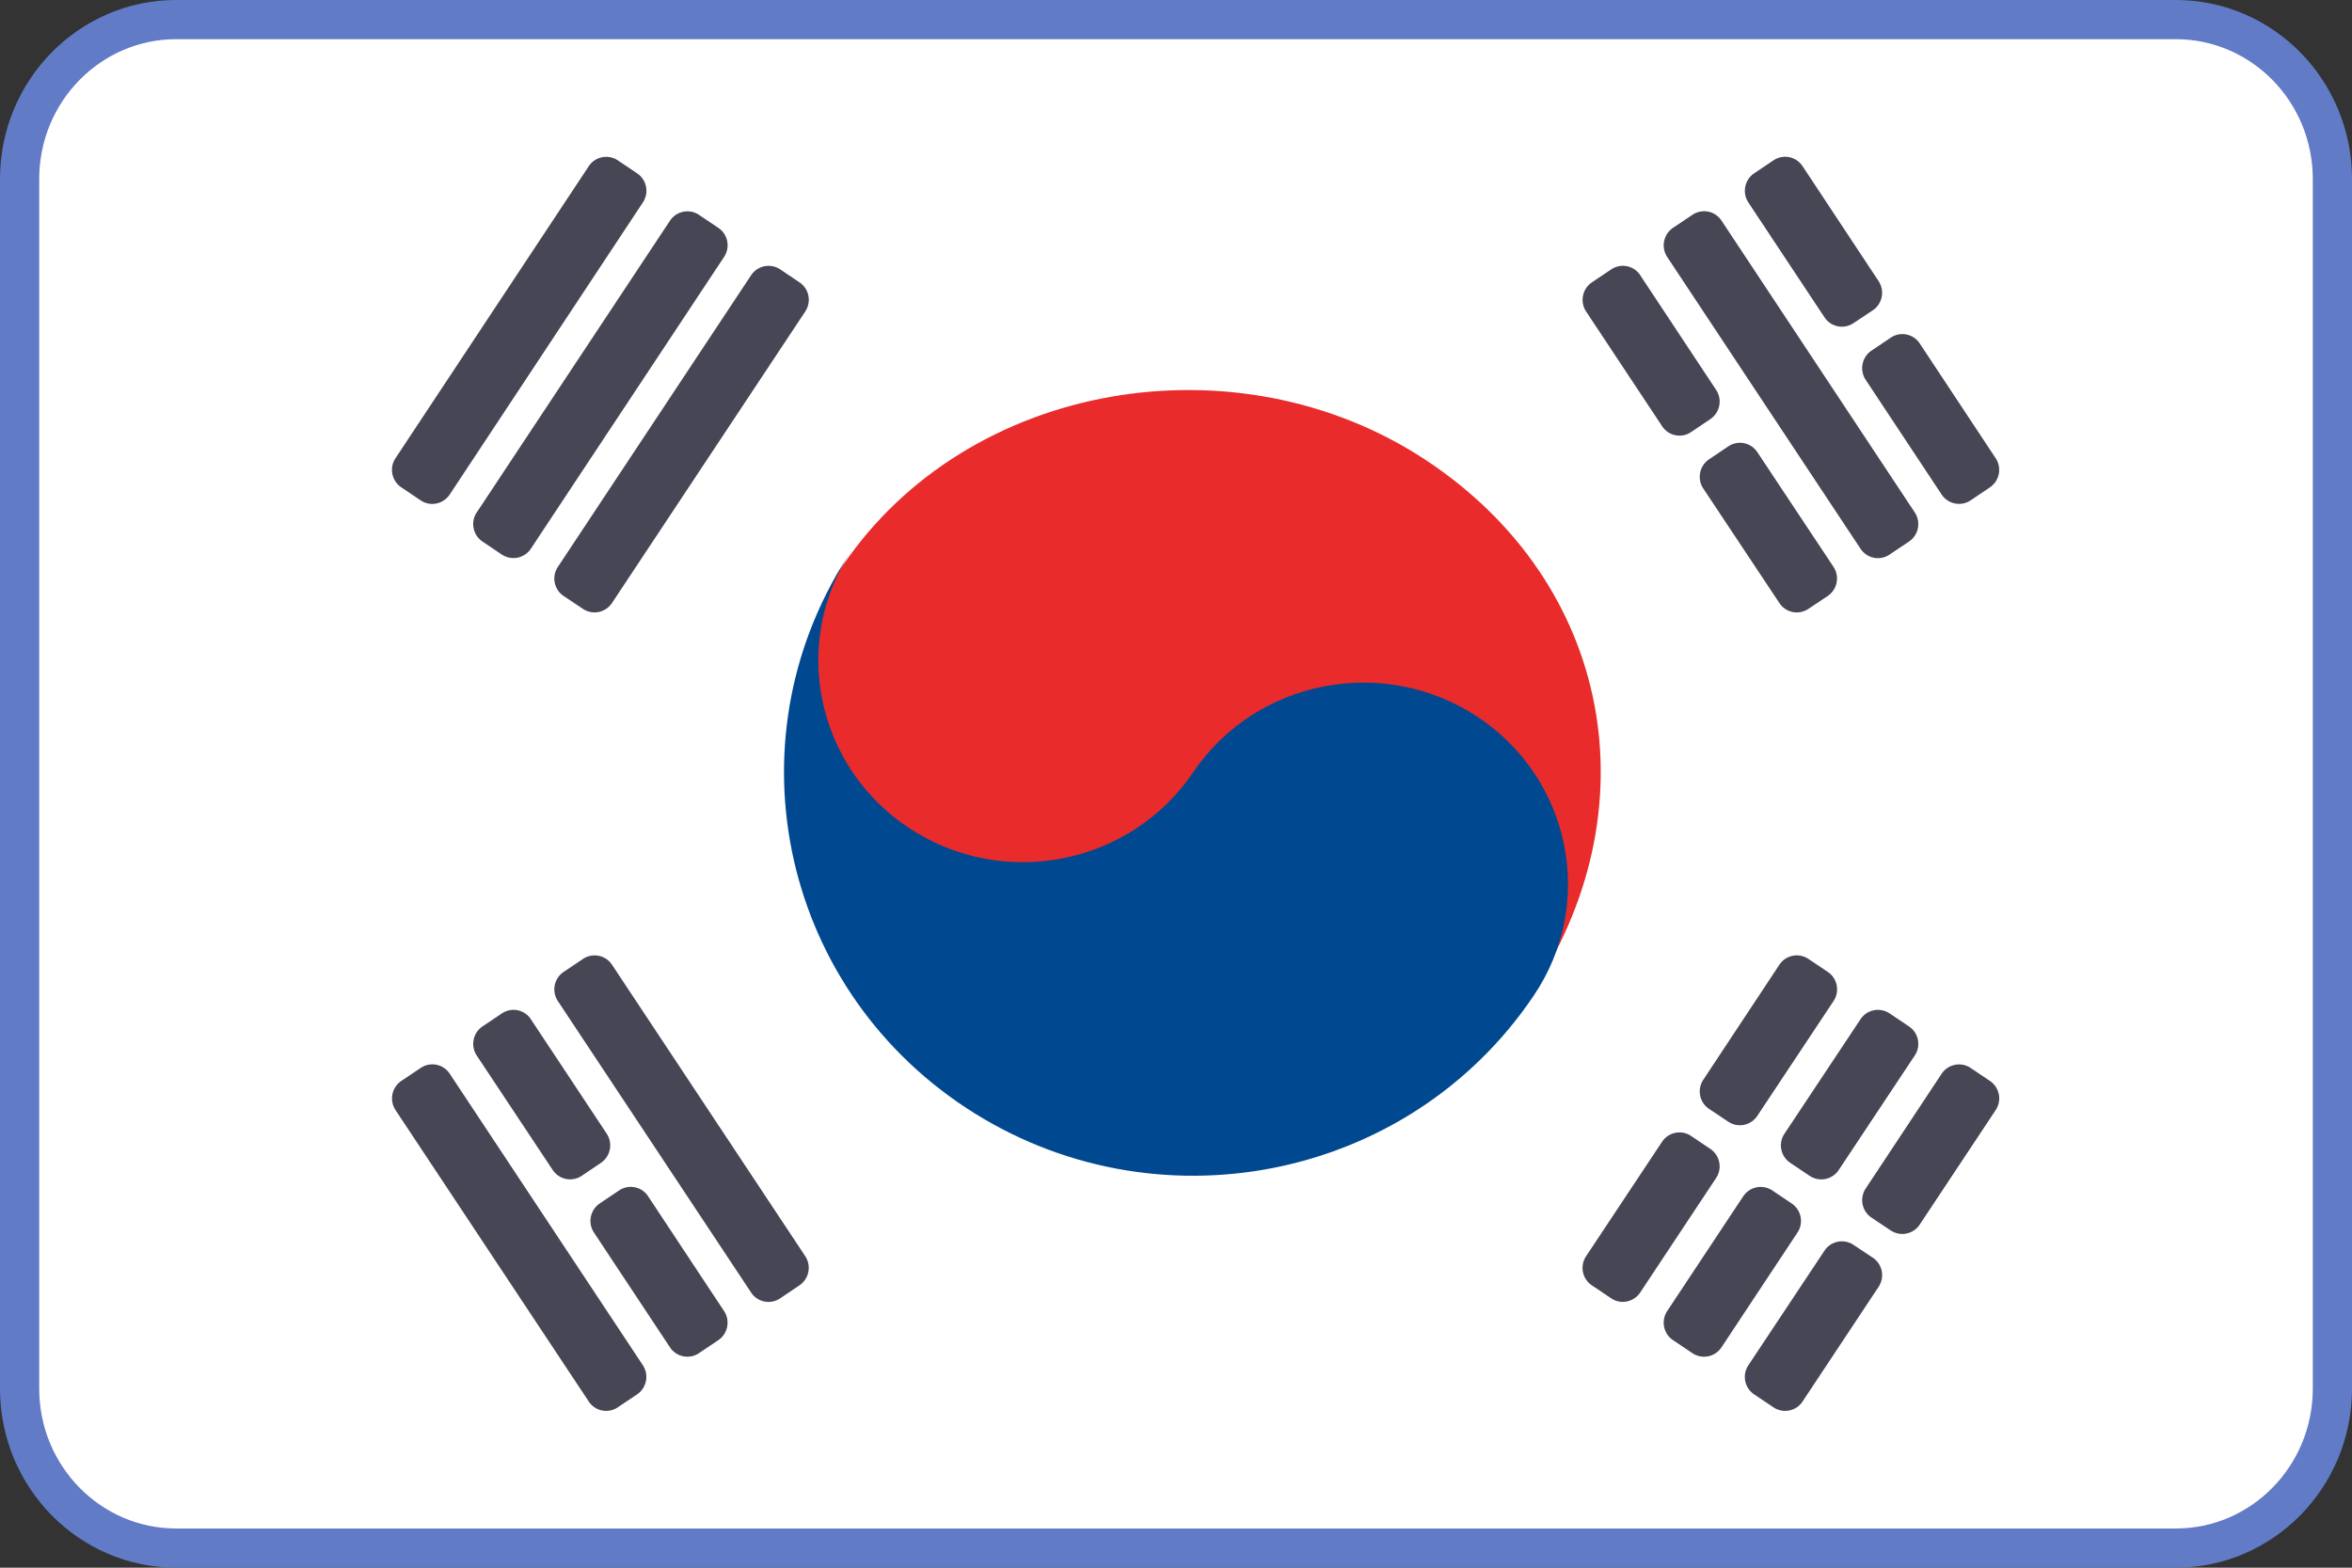
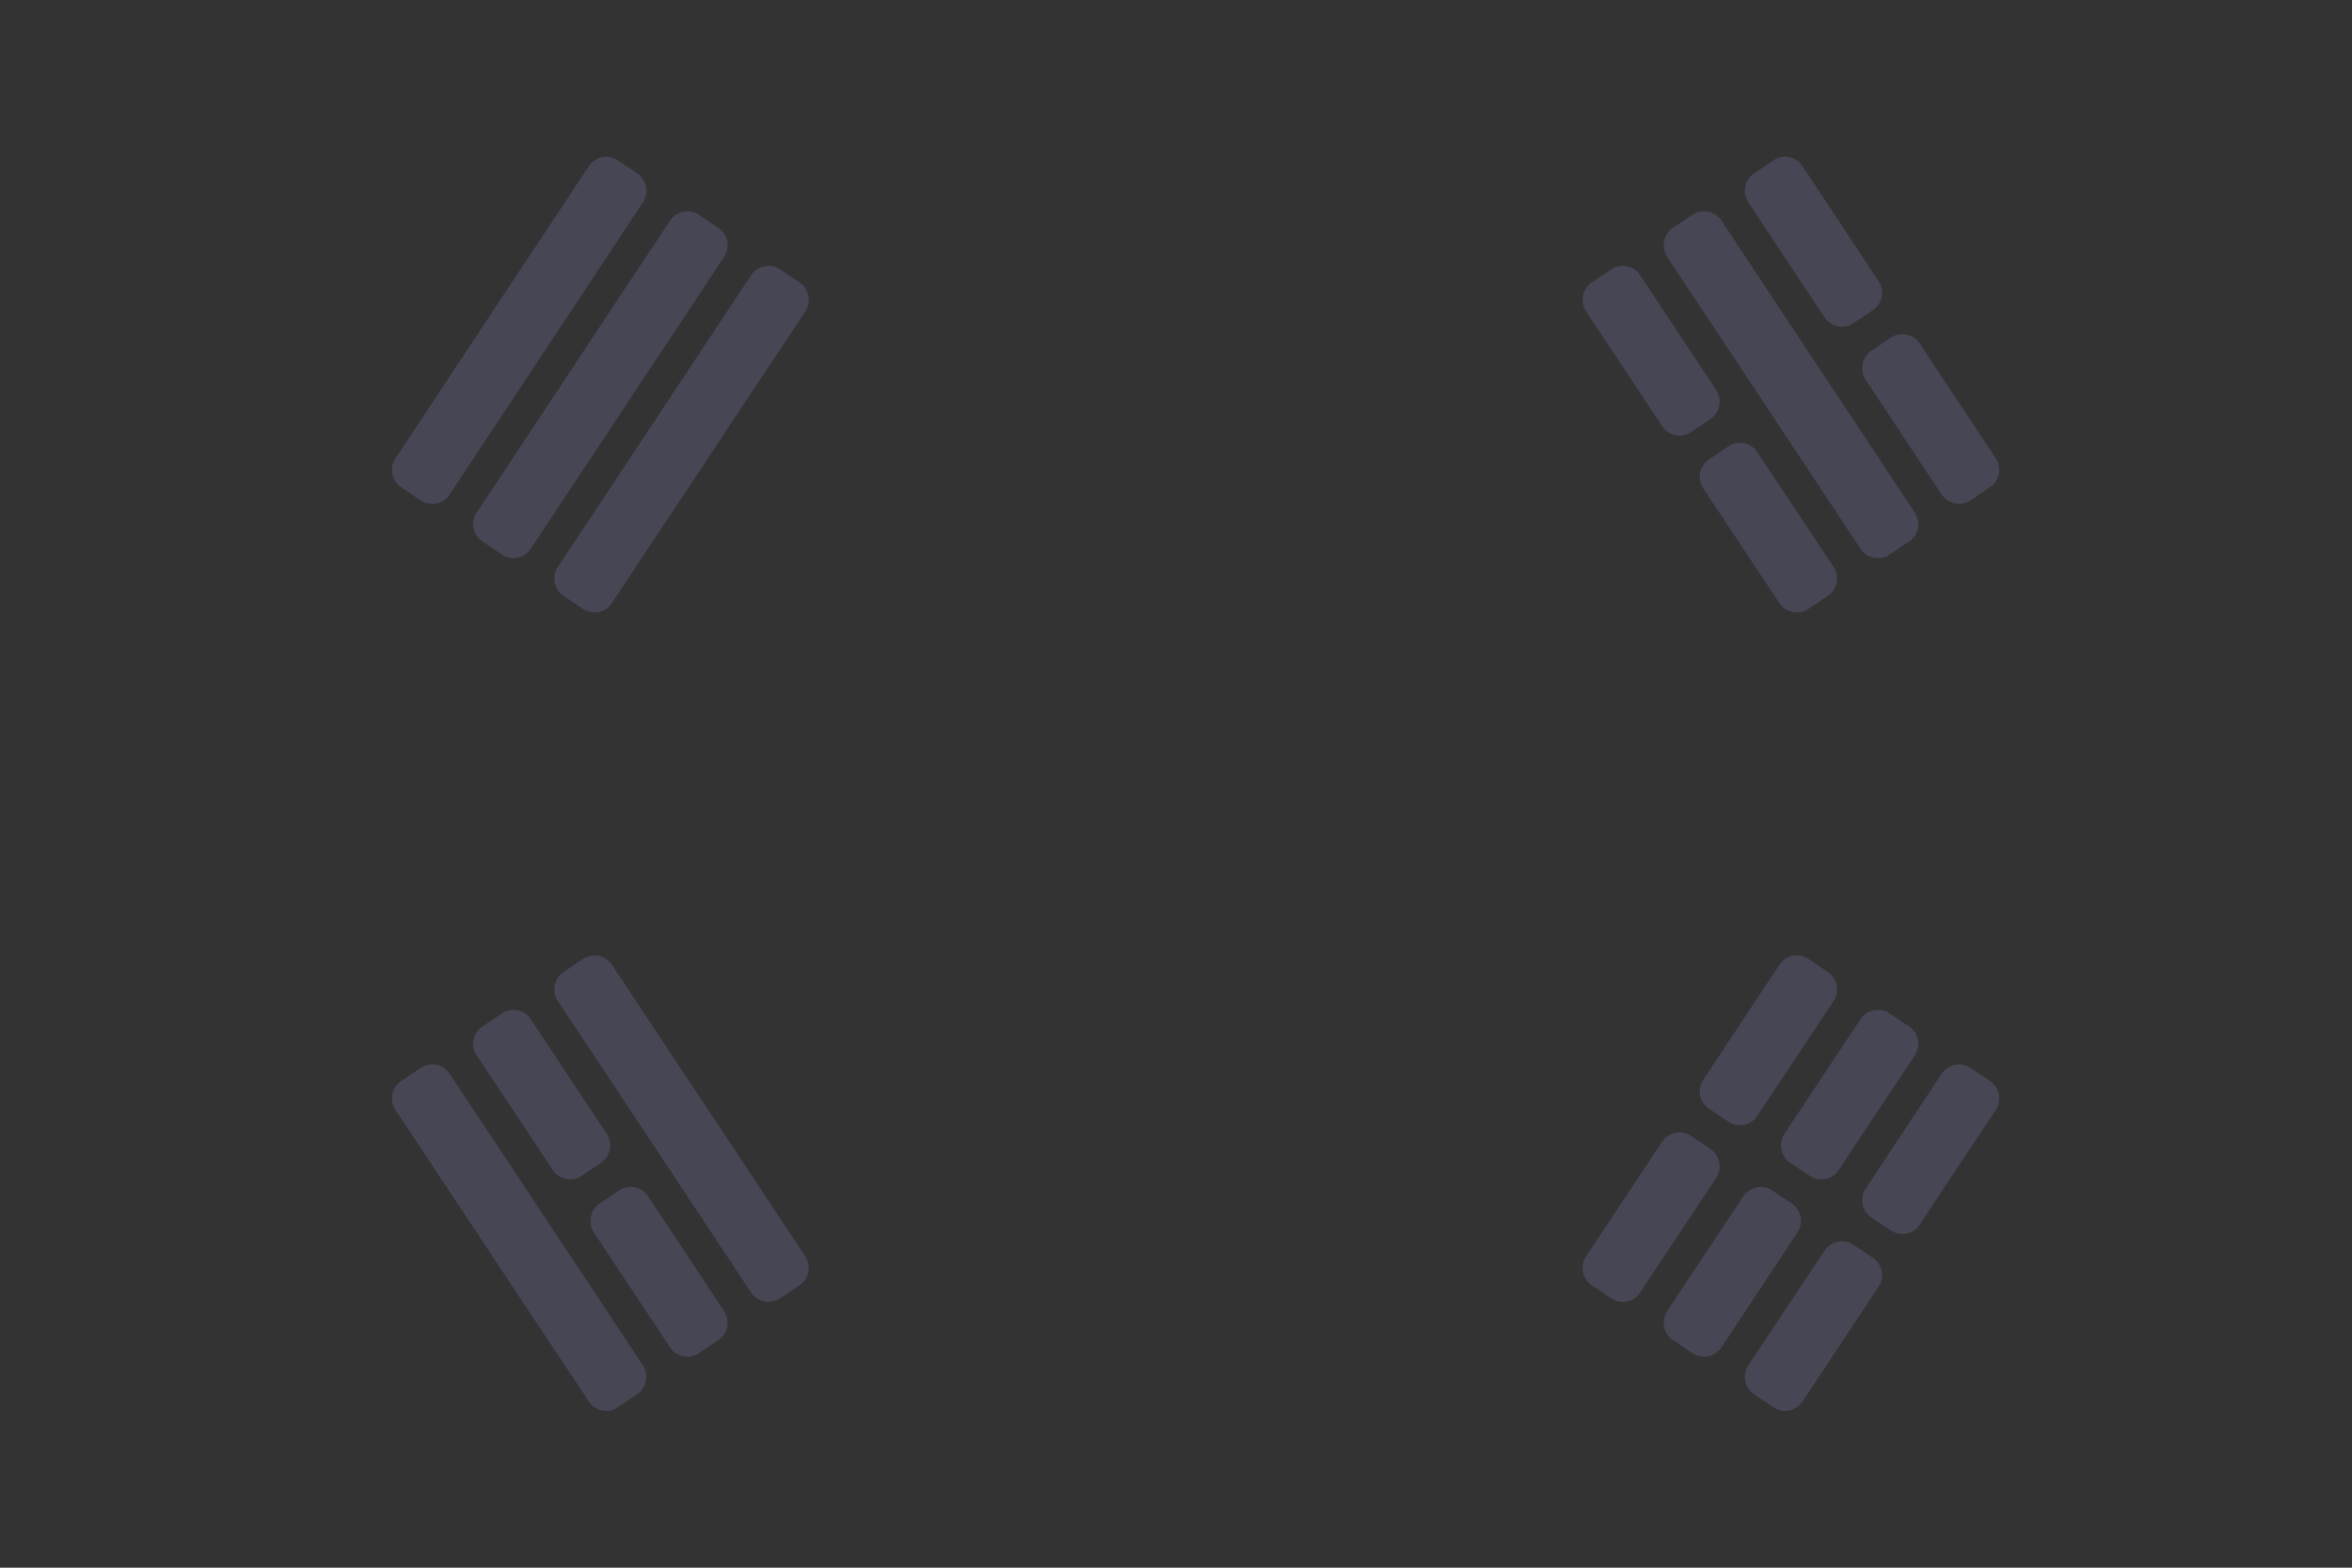
<svg xmlns="http://www.w3.org/2000/svg" width="60" height="40" fill="none">
  <rect width="100%" height="100%" fill="#333333" stroke="none" />
-   <path d="M4.494.5h51.012C57.704.5 59.5 2.315 59.5 4.572v30.856c0 2.257-1.796 4.072-3.994 4.072H4.494C2.296 39.5.5 37.685.5 35.428V4.572C.5 2.315 2.296.5 4.494.5Z" fill="#fff" stroke="#617BC7" />
-   <path d="M36.355 11.727c-4.798-3.154-11.661-2.016-14.858 2.707-1.604 2.357-.501 5.859 1.505 7 1.96 1.114 5.4 1.365 7-1 1.6-2.366 5.103-3.569 7.5-2 2.401 1.576 3.1 4.643 1.5 7 3.198-4.73 2.147-10.553-2.647-13.707Z" fill="#E92B2B" />
-   <path d="M21.755 14c-1.604 2.356-.952 5.558 1.447 7.135 2.397 1.576 5.636.936 7.235-1.429 1.6-2.364 4.84-2.997 7.238-1.428 2.401 1.576 3.047 4.778 1.445 7.134-3.195 4.737-9.674 6.01-14.472 2.857-4.795-3.152-6.092-9.54-2.893-14.269Z" fill="#004990" />
  <path d="M41.842 7.022 43.78 9.95a.54.54 0 0 1-.148.743l-.49.33a.528.528 0 0 1-.74-.147l-1.94-2.928a.539.539 0 0 1 .148-.744l.493-.331a.531.531 0 0 1 .74.149Zm2.988 4.515 1.943 2.927a.539.539 0 0 1-.15.745l-.493.328a.53.53 0 0 1-.737-.15l-1.942-2.923a.538.538 0 0 1 .147-.744l.492-.331a.53.53 0 0 1 .74.148Zm-.914-5.908 4.93 7.446a.537.537 0 0 1-.148.743l-.495.332a.53.53 0 0 1-.74-.148l-4.932-7.445a.54.54 0 0 1 .148-.744l.497-.333a.53.53 0 0 1 .74.15Zm2.067-1.39 1.941 2.935a.539.539 0 0 1-.15.744l-.493.328a.53.53 0 0 1-.738-.15l-1.942-2.93a.54.54 0 0 1 .148-.744l.495-.332a.532.532 0 0 1 .74.15Zm2.99 4.525 1.938 2.929a.539.539 0 0 1-.148.742l-.492.332a.533.533 0 0 1-.74-.15L47.593 9.69a.54.54 0 0 1 .148-.743l.492-.331a.53.53 0 0 1 .74.148ZM15.612 24.615l4.93 7.437a.54.54 0 0 1-.148.744l-.493.332a.53.53 0 0 1-.74-.149l-4.93-7.437a.538.538 0 0 1 .148-.744l.494-.331a.532.532 0 0 1 .739.148Zm-2.07 1.391 1.936 2.921a.54.54 0 0 1-.147.743l-.491.331a.532.532 0 0 1-.74-.148l-1.938-2.92a.538.538 0 0 1 .147-.744l.494-.331a.53.53 0 0 1 .74.148Zm2.991 4.517 1.938 2.929a.539.539 0 0 1-.147.743l-.493.331a.53.53 0 0 1-.74-.149l-1.939-2.928a.539.539 0 0 1 .148-.743l.494-.332a.531.531 0 0 1 .74.149Zm-5.06-3.126 4.926 7.437a.54.54 0 0 1-.147.744l-.492.33a.531.531 0 0 1-.74-.147l-4.93-7.437a.539.539 0 0 1 .148-.744l.495-.332a.53.53 0 0 1 .74.149Zm2.759-12.933 4.93-7.443a.534.534 0 0 1 .739-.149l.494.332a.537.537 0 0 1 .147.744l-4.931 7.439a.533.533 0 0 1-.738.15l-.491-.328a.535.535 0 0 1-.15-.745Zm-2.07-1.389 4.93-7.445a.536.536 0 0 1 .547-.228.531.531 0 0 1 .192.08l.493.331a.536.536 0 0 1 .147.743l-4.929 7.445a.534.534 0 0 1-.74.149l-.493-.332a.537.537 0 0 1-.148-.743Zm-2.073-1.383L15.02 4.24a.534.534 0 0 1 .74-.149l.492.331a.536.536 0 0 1 .148.743l-4.928 7.453a.536.536 0 0 1-.547.23.53.53 0 0 1-.192-.08l-.495-.333a.537.537 0 0 1-.149-.743Zm30.373 20.36 1.938-2.92a.532.532 0 0 1 .74-.148l.49.33a.537.537 0 0 1 .148.744l-1.936 2.92a.536.536 0 0 1-.547.23.532.532 0 0 1-.192-.08l-.494-.332a.534.534 0 0 1-.227-.55.538.538 0 0 1 .08-.194Zm2.989-4.501 1.941-2.935a.533.533 0 0 1 .74-.15l.494.332a.536.536 0 0 1 .148.744l-1.945 2.93a.532.532 0 0 1-.738.15l-.49-.327a.534.534 0 0 1-.23-.55.538.538 0 0 1 .08-.194Zm-.92 5.9 1.94-2.928a.534.534 0 0 1 .739-.15l.495.333a.537.537 0 0 1 .148.744l-1.938 2.928a.533.533 0 0 1-.739.15l-.497-.334a.537.537 0 0 1-.148-.743Zm2.992-4.525 1.94-2.921a.533.533 0 0 1 .74-.148l.495.332a.535.535 0 0 1 .147.744l-1.94 2.922a.533.533 0 0 1-.739.148l-.495-.332a.535.535 0 0 1-.148-.745Zm-.921 5.908 1.941-2.923a.533.533 0 0 1 .737-.15l.493.328a.534.534 0 0 1 .23.551.538.538 0 0 1-.08.194l-1.94 2.927a.533.533 0 0 1-.739.149l-.495-.332a.536.536 0 0 1-.147-.744Zm2.993-4.51 1.936-2.926a.535.535 0 0 1 .548-.229.53.53 0 0 1 .192.08l.492.331a.537.537 0 0 1 .147.744l-1.938 2.922a.533.533 0 0 1-.738.15l-.49-.327a.535.535 0 0 1-.229-.55.538.538 0 0 1 .08-.195Z" fill="#464655" />
</svg>